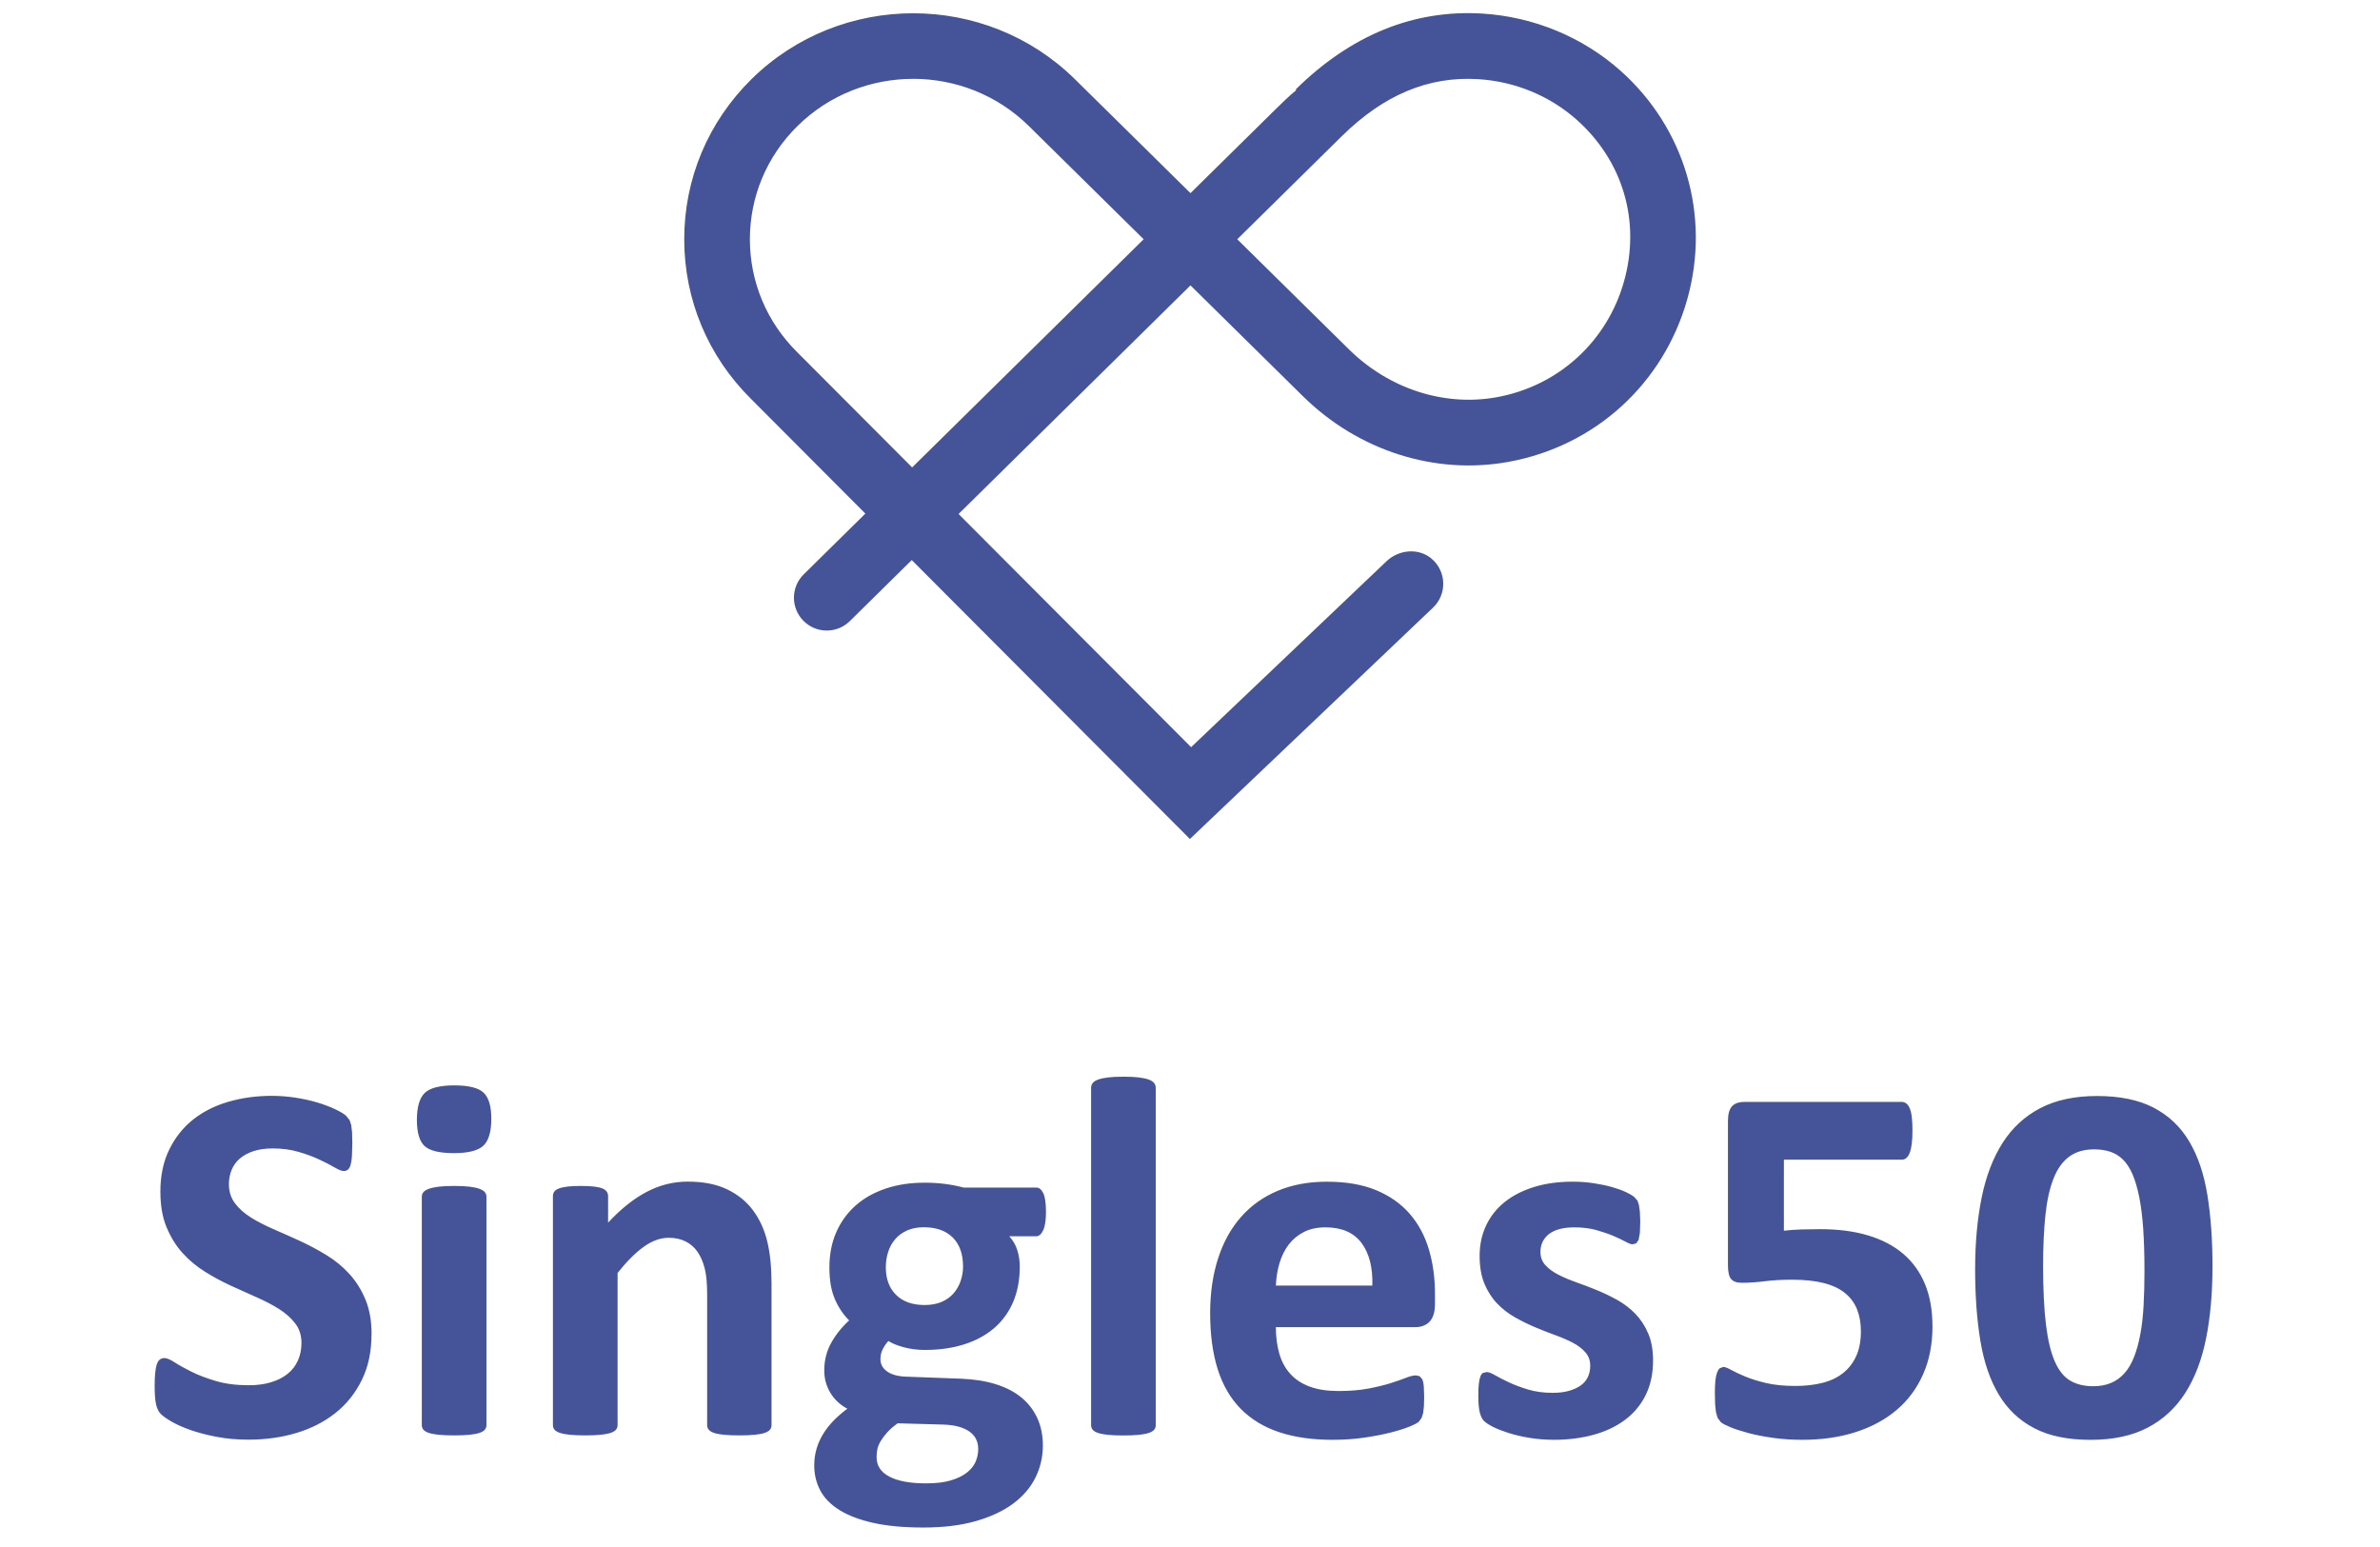
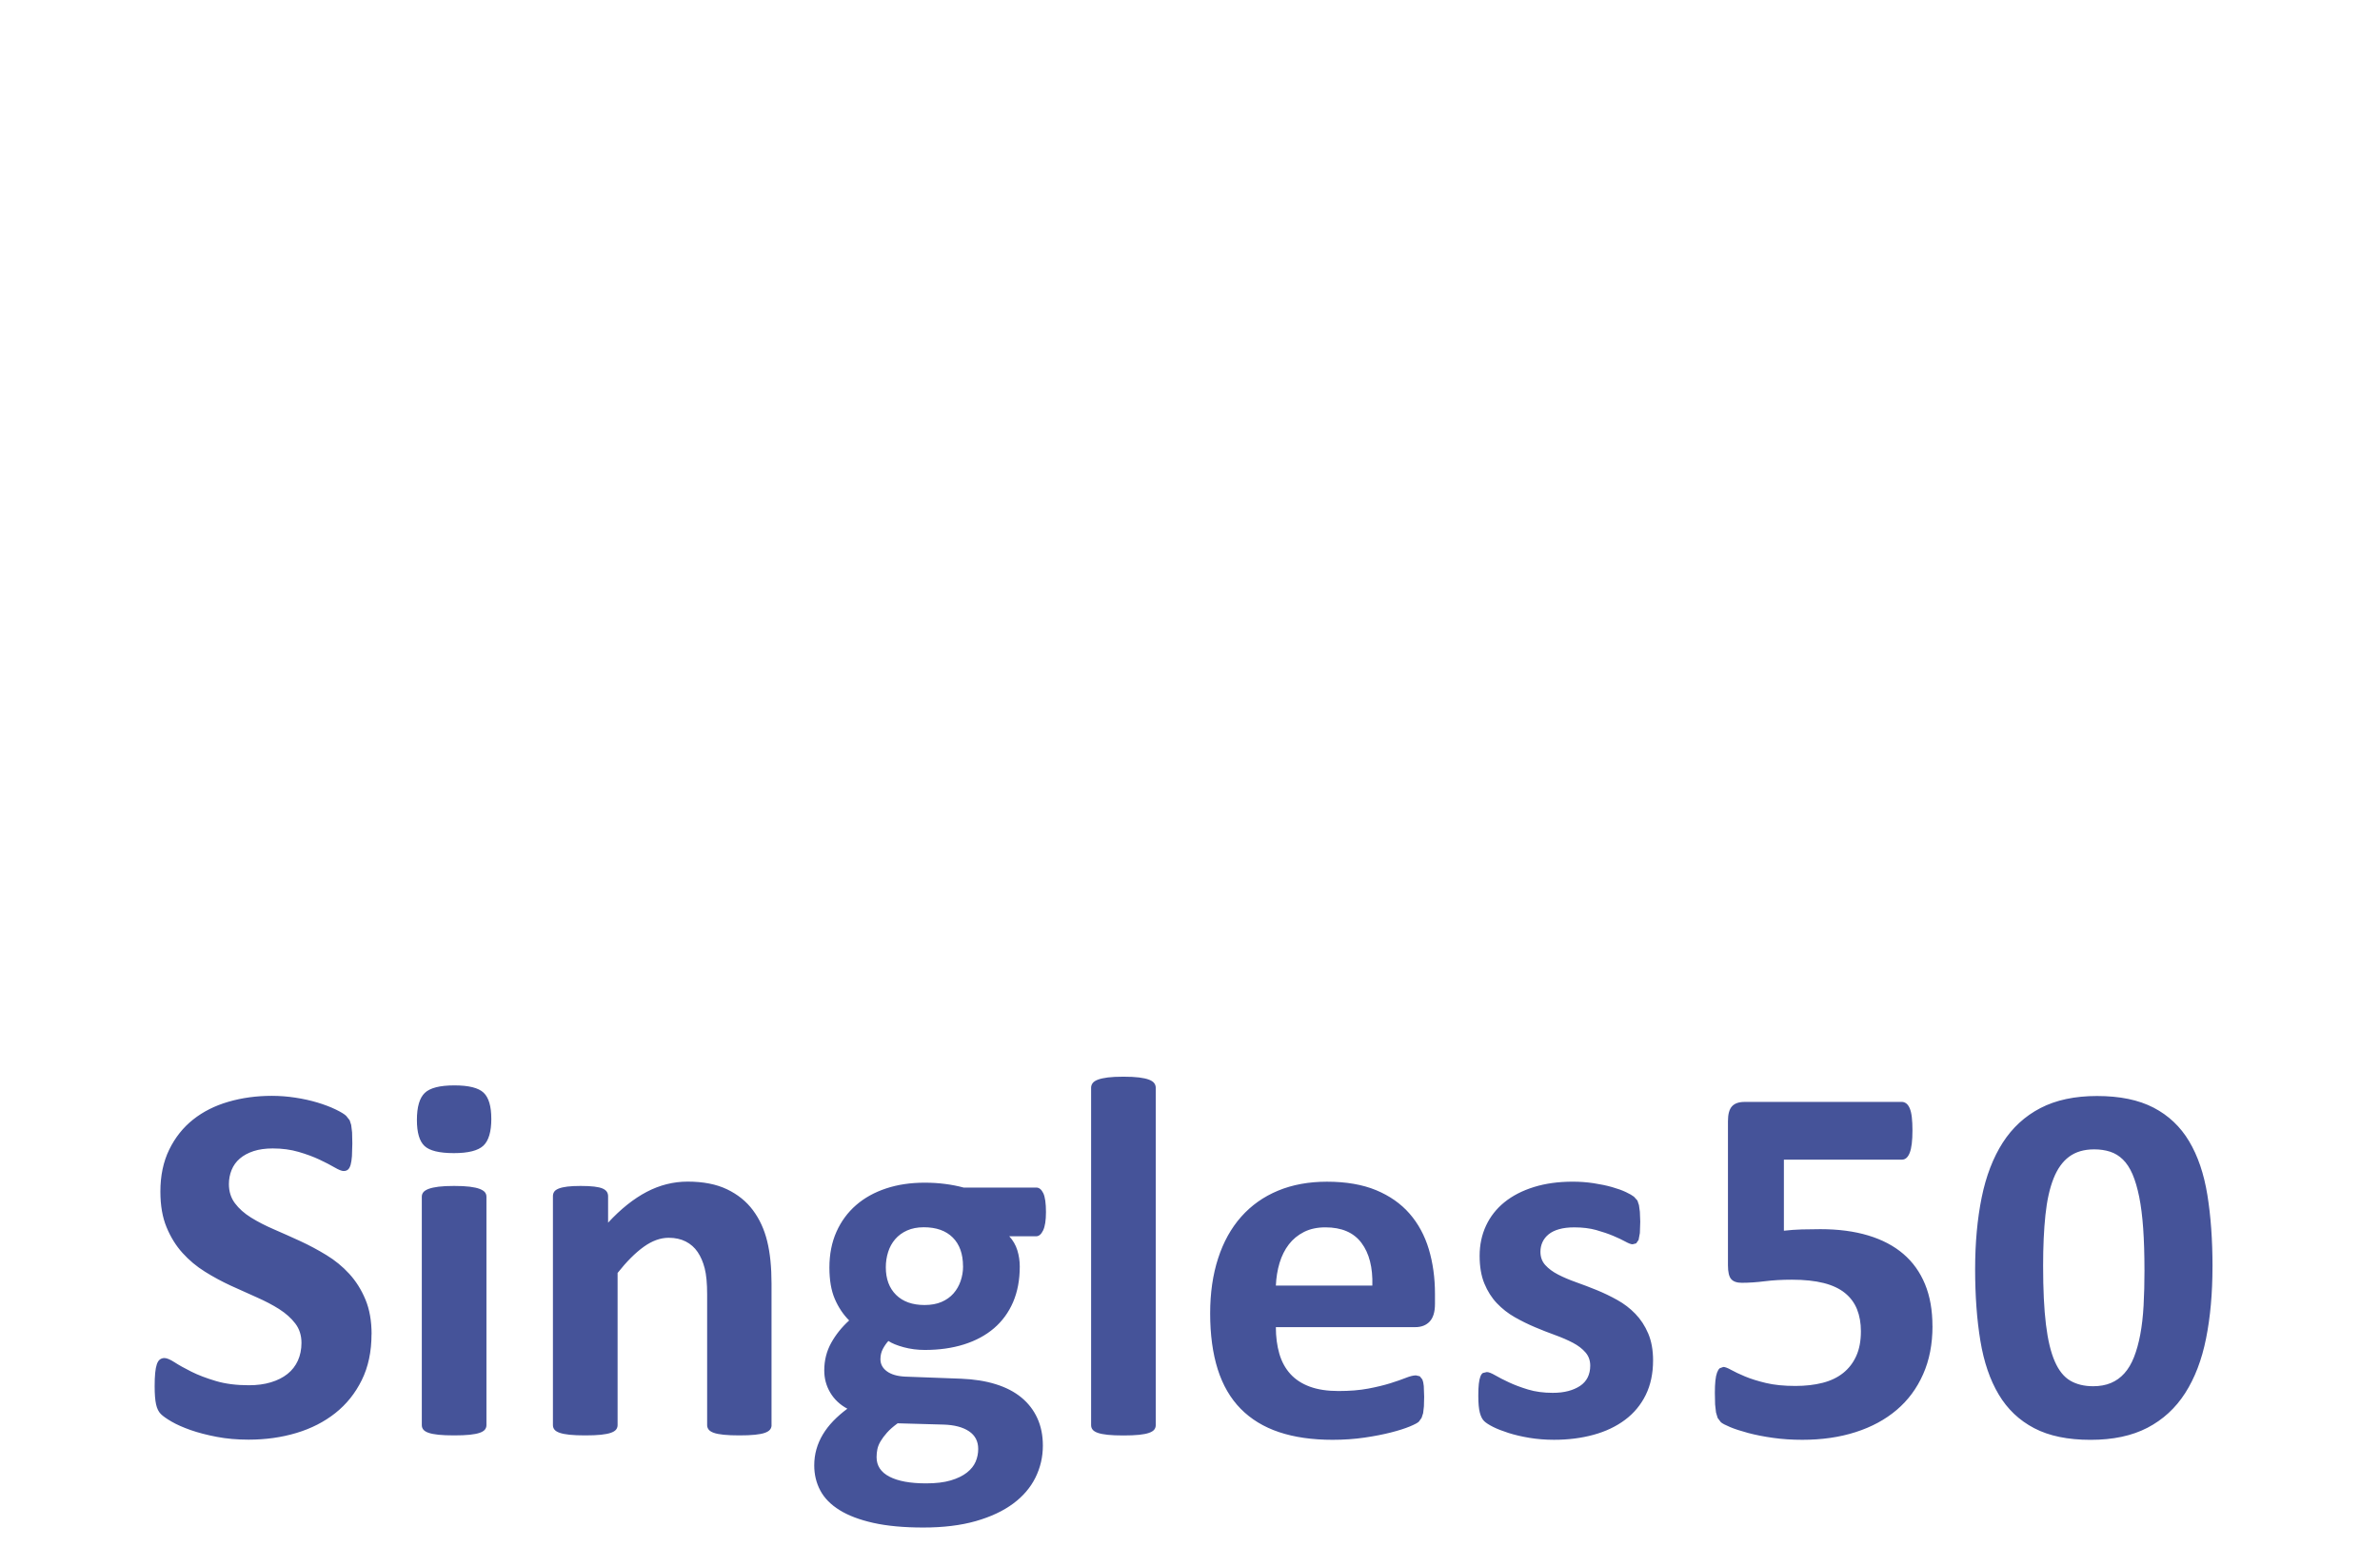
<svg xmlns="http://www.w3.org/2000/svg" width="100" height="65" viewBox="0 0 100 65">
  <g fill="#455399">
    <path d="M15.61 56.058c0 .733-.136 1.376-.41 1.93-.273.554-.643 1.015-1.111 1.386-.468.37-1.014.649-1.639.836-.625.187-1.293.28-2.005.28-.482 0-.929-.039-1.343-.119-.413-.079-.778-.174-1.095-.285-.316-.112-.58-.228-.792-.351-.212-.123-.365-.23-.458-.323-.093-.093-.16-.228-.199-.404-.04-.177-.06-.43-.06-.76 0-.222.007-.41.022-.561.015-.151.038-.273.07-.367.033-.093.076-.16.129-.199.054-.039.117-.06.189-.06.101 0 .243.06.426.178.183.119.419.25.706.394.288.144.631.275 1.03.393.399.119.861.178 1.386.178.345 0 .654-.041.927-.124.273-.082.505-.199.696-.351.19-.151.336-.338.437-.56.1-.223.151-.471.151-.744 0-.316-.086-.587-.259-.814-.172-.226-.397-.427-.673-.603-.277-.177-.592-.341-.943-.496-.352-.155-.715-.318-1.089-.49-.374-.173-.737-.368-1.089-.588-.352-.219-.667-.481-.943-.787-.277-.305-.501-.667-.673-1.084-.173-.416-.259-.916-.259-1.498 0-.668.124-1.256.372-1.763.248-.507.582-.927 1.002-1.261.421-.334.916-.584 1.488-.749.571-.166 1.177-.248 1.817-.248.331 0 .662.025.992.076.331.05.64.119.927.205.287.087.543.183.766.291.222.108.37.198.442.269l.146.183.065.199.038.313.01.469-.016.528c-.011.144-.029.263-.054.356-.025.093-.061.162-.108.205-.047.043-.109.065-.189.065-.079 0-.205-.05-.378-.151-.172-.101-.384-.21-.636-.329-.252-.119-.543-.226-.873-.323-.331-.097-.694-.146-1.089-.146-.309 0-.578.038-.808.113-.23.076-.422.18-.577.313-.155.133-.27.293-.345.48-.076.187-.113.384-.113.593 0 .309.084.577.253.803.168.226.395.428.679.604.284.176.606.341.965.496.359.155.726.319 1.1.491.374.173.74.368 1.1.588.36.219.68.481.96.787.28.306.507.665.679 1.079.173.413.259.9.259 1.461m4.826 3.817c0 .072-.022.135-.065.189-.043.054-.117.099-.221.135-.104.036-.242.063-.415.081-.172.018-.391.027-.657.027s-.485-.009-.657-.027c-.173-.018-.311-.045-.415-.081-.104-.036-.178-.081-.221-.135-.043-.054-.065-.117-.065-.189v-9.596c0-.072.022-.135.065-.189.043-.054.117-.1.221-.14.104-.039.242-.07.415-.092.172-.022.392-.032.657-.032.266 0 .485.01.657.032.173.022.311.052.415.092.104.04.178.087.221.14.043.054.065.117.065.189v9.596zm.205-12.873c0 .546-.112.924-.334 1.132-.223.209-.636.313-1.24.313-.611 0-1.023-.101-1.235-.302-.212-.201-.318-.564-.318-1.089 0-.546.109-.925.329-1.137.219-.212.634-.318 1.245-.318.603 0 1.014.102 1.229.307.216.205.323.57.323 1.095zm11.775 12.873c0 .072-.022.135-.065.189-.043.054-.115.099-.216.135-.1.036-.238.063-.415.081-.176.018-.394.027-.652.027-.266 0-.487-.009-.664-.027-.176-.018-.314-.045-.415-.081-.1-.036-.172-.081-.215-.135-.043-.054-.065-.117-.065-.189v-5.488c0-.468-.034-.834-.103-1.1-.068-.266-.167-.494-.296-.685-.129-.19-.296-.338-.501-.442-.205-.104-.444-.156-.717-.156-.345 0-.694.126-1.046.378-.352.252-.718.618-1.1 1.1v6.393c0 .072-.022.135-.065.189-.043.054-.117.099-.221.135-.104.036-.243.063-.415.081-.173.018-.392.027-.658.027s-.485-.009-.657-.027c-.173-.018-.311-.045-.415-.081-.104-.036-.178-.081-.221-.135-.044-.054-.065-.117-.065-.189v-9.617c0-.072.018-.135.054-.189.036-.054.101-.098.194-.135.093-.036.214-.063.361-.081.147-.018.332-.027.555-.027.23 0 .42.009.571.027.151.018.268.045.351.081.082.036.142.081.178.135.036.054.054.117.054.189v1.111c.532-.575 1.073-1.006 1.622-1.294.55-.287 1.123-.431 1.72-.431.654 0 1.206.108 1.655.323.449.215.813.508 1.089.879.277.37.476.803.598 1.299.123.496.183 1.093.183 1.79v5.941zm8.044-6.674c0-.517-.144-.92-.431-1.208-.288-.287-.694-.431-1.218-.431-.266 0-.5.045-.701.135-.201.09-.368.212-.501.367s-.232.335-.296.539c-.065.205-.097.419-.097.641 0 .489.144.875.431 1.159.288.284.687.426 1.197.426.273 0 .511-.043.712-.129.201-.086.368-.205.502-.356.133-.151.233-.325.301-.523.068-.198.103-.404.103-.62m.636 7.676c0-.323-.129-.571-.388-.744-.259-.173-.614-.266-1.067-.28l-1.93-.054c-.187.136-.336.268-.448.394-.112.126-.201.246-.269.361-.068.115-.113.226-.135.335-.022.108-.033.219-.033.334 0 .36.182.633.544.82.363.187.875.28 1.536.28.41 0 .755-.041 1.036-.124.28-.083.506-.193.679-.329.172-.136.295-.289.367-.458.072-.169.108-.347.108-.534m2.847-9.951c0 .345-.04.6-.119.766-.079.165-.177.248-.291.248h-1.132c.158.172.271.368.339.587.068.22.102.448.102.685 0 .56-.093 1.058-.28 1.493-.187.435-.455.802-.803 1.1-.349.298-.77.524-1.262.679-.492.155-1.04.232-1.644.232-.309 0-.604-.038-.884-.113-.28-.076-.496-.163-.647-.264-.086.093-.163.205-.232.334-.068.129-.102.273-.102.431 0 .209.092.379.275.512.183.133.441.206.771.221l2.34.087c.546.022 1.033.098 1.461.232.428.133.787.32 1.078.56.291.241.514.53.668.868.155.338.232.722.232 1.153 0 .475-.104.922-.312 1.343-.209.421-.522.786-.938 1.094-.417.309-.94.554-1.569.734-.629.179-1.364.269-2.205.269-.82 0-1.519-.065-2.097-.194-.579-.129-1.053-.309-1.423-.539-.37-.23-.64-.505-.809-.825-.169-.32-.253-.67-.253-1.052 0-.237.031-.464.092-.679.061-.216.151-.422.269-.62.119-.198.264-.386.437-.566.173-.179.37-.352.593-.517-.309-.166-.548-.39-.717-.674-.169-.284-.253-.595-.253-.932 0-.425.097-.81.291-1.159.194-.349.446-.663.755-.943-.252-.252-.453-.554-.604-.906-.151-.352-.226-.79-.226-1.315 0-.561.099-1.062.296-1.504.198-.442.473-.815.825-1.121.352-.306.773-.539 1.262-.701.489-.162 1.028-.242 1.617-.242.302 0 .592.018.868.054.277.036.533.087.771.151h3.051c.123 0 .221.079.297.237.075.158.113.424.113.798m4.612 8.949c0 .072-.022.135-.065.189-.043.054-.117.099-.221.135-.104.036-.242.063-.415.081-.172.018-.391.027-.657.027s-.485-.009-.657-.027c-.173-.018-.311-.045-.415-.081-.104-.036-.178-.081-.221-.135-.043-.054-.065-.117-.065-.189v-14.178c0-.071.022-.136.065-.194.043-.058.117-.107.221-.146.104-.039.242-.07.415-.092.172-.022.392-.032.657-.032.266 0 .485.01.657.032.173.022.311.052.415.092.104.039.178.088.221.146.043.057.065.123.065.194v14.178zm9.101-5.865c.022-.762-.131-1.36-.458-1.795-.327-.435-.832-.652-1.515-.652-.345 0-.645.065-.9.194s-.468.304-.636.523c-.169.22-.298.478-.389.776-.09.299-.141.617-.156.954h4.054zm2.631.776c0 .331-.074.575-.221.733-.147.158-.351.237-.609.237h-5.855c0 .41.049.782.146 1.116.097.334.252.618.464.852.212.233.485.411.819.533.335.123.735.183 1.202.183.474 0 .891-.034 1.251-.102.359-.068.67-.144.932-.226.263-.083.48-.158.652-.227.172-.068.312-.102.42-.102l.162.038.108.135c.028.065.048.157.059.275l.016.448-.01.404-.033.286-.065.199-.113.157c-.047.05-.174.118-.383.205-.209.086-.475.171-.798.253-.323.082-.694.155-1.11.215-.417.061-.863.092-1.337.092-.856 0-1.605-.108-2.248-.323-.643-.215-1.18-.543-1.612-.981-.431-.438-.753-.992-.965-1.66-.211-.668-.318-1.452-.318-2.35 0-.855.112-1.626.335-2.312.222-.686.546-1.269.97-1.747.424-.478.94-.843 1.547-1.095.608-.252 1.292-.377 2.054-.377.805 0 1.493.119 2.065.355.571.237 1.041.566 1.407.986.367.421.636.919.809 1.494.172.575.259 1.2.259 1.876v.431zm9.164 2.372c0 .546-.103 1.028-.307 1.445-.205.417-.494.766-.868 1.046s-.815.49-1.326.63c-.511.14-1.064.21-1.66.21-.359 0-.703-.027-1.03-.081-.327-.054-.62-.123-.879-.205-.259-.083-.474-.167-.647-.253-.172-.087-.298-.167-.378-.243-.079-.076-.14-.194-.183-.355-.043-.162-.065-.401-.065-.717 0-.209.007-.376.022-.501.015-.126.036-.227.065-.302.029-.076.065-.126.108-.151l.162-.038c.079 0 .195.045.351.135.155.09.346.189.576.296.23.108.498.209.804.302.305.093.652.14 1.04.14.245 0 .462-.025.652-.076.19-.05.355-.122.496-.215.14-.093.247-.212.319-.356.071-.144.108-.309.108-.496 0-.216-.066-.401-.199-.555-.134-.155-.309-.29-.529-.405-.219-.115-.467-.222-.744-.323-.277-.1-.561-.211-.852-.334-.291-.123-.575-.263-.852-.421-.277-.158-.524-.352-.744-.582-.219-.23-.395-.507-.528-.83-.133-.323-.199-.712-.199-1.165 0-.46.09-.882.269-1.267.179-.384.438-.713.776-.986s.75-.485 1.235-.636c.485-.151 1.03-.226 1.633-.226.302 0 .595.022.879.065.284.043.54.097.771.162.23.065.425.135.582.21.158.075.271.14.339.194l.146.162.065.194.038.28.016.415-.016.474-.054.291-.102.146-.151.038c-.065 0-.166-.038-.302-.113-.136-.075-.307-.156-.512-.242-.205-.086-.442-.167-.712-.243-.269-.075-.577-.113-.922-.113-.244 0-.457.025-.636.076-.18.05-.327.123-.442.216-.115.093-.201.203-.259.328-.057.126-.086.261-.086.405 0 .222.068.41.205.56.136.151.316.284.539.399.223.115.476.222.76.323.284.101.572.21.863.329.291.119.579.257.862.415.284.158.538.352.76.582.223.23.403.505.539.825.136.32.205.699.205 1.138m11.74-1.445c0 .755-.131 1.429-.394 2.021-.262.593-.632 1.093-1.111 1.499-.478.406-1.053.717-1.725.932-.672.216-1.418.323-2.237.323-.432 0-.841-.026-1.229-.081-.388-.054-.737-.123-1.046-.205-.309-.083-.563-.166-.76-.248-.198-.083-.327-.151-.389-.205l-.135-.178-.07-.232-.038-.339-.01-.485c0-.201.007-.372.022-.512.014-.14.038-.253.07-.339.032-.086.07-.147.113-.183l.151-.054c.072 0 .182.042.329.124.147.082.341.174.582.275.241.101.534.193.879.275.345.083.758.124 1.24.124.417 0 .797-.043 1.138-.13.341-.086.63-.225.868-.415.237-.19.421-.429.55-.717.13-.288.194-.633.194-1.035 0-.345-.054-.652-.162-.922-.108-.27-.277-.498-.507-.685-.23-.187-.528-.327-.895-.42-.367-.093-.813-.14-1.337-.14-.417 0-.797.022-1.138.065-.341.043-.663.065-.965.065-.209 0-.357-.052-.447-.156-.09-.104-.135-.296-.135-.577v-6.059c0-.288.055-.495.167-.62.112-.125.29-.188.534-.188h6.609c.065 0 .125.022.183.065.057.043.106.112.145.205.04.093.069.217.087.372.018.155.027.339.027.555 0 .431-.038.744-.114.938-.075.194-.184.291-.328.291h-4.96v2.986c.252-.028.502-.047.75-.054l.782-.011c.755 0 1.425.088 2.01.264.586.176 1.079.435 1.477.776.399.341.703.766.911 1.272.209.507.312 1.094.312 1.763m8.908-2.361c0-.661-.018-1.245-.054-1.752-.036-.507-.092-.947-.167-1.32-.076-.374-.169-.69-.28-.949-.112-.259-.246-.465-.405-.62-.158-.155-.338-.264-.539-.329s-.425-.097-.668-.097c-.425 0-.774.103-1.051.307-.277.205-.496.512-.658.922-.162.41-.275.92-.339 1.531-.065.611-.097 1.323-.097 2.135 0 .991.039 1.813.119 2.463.079.651.203 1.169.372 1.553.168.384.386.654.652.809.266.155.586.232.96.232.28 0 .528-.045.744-.135.216-.091.405-.225.566-.405.162-.179.296-.406.404-.679.108-.273.196-.59.264-.949s.115-.766.14-1.218c.025-.453.038-.953.038-1.499m2.857-.14c0 1.115-.09 2.12-.27 3.019-.179.899-.473 1.664-.878 2.296-.406.633-.935 1.117-1.585 1.456-.651.338-1.447.507-2.389.507-.956 0-1.747-.163-2.371-.491-.625-.327-1.122-.798-1.488-1.413-.367-.614-.624-1.365-.771-2.253-.147-.888-.221-1.892-.221-3.013 0-1.106.092-2.111.275-3.013.183-.901.479-1.669.884-2.302.406-.632.934-1.117 1.585-1.455.651-.338 1.443-.507 2.378-.507.956 0 1.748.163 2.377.49.629.327 1.127.798 1.493 1.413.367.614.622 1.366.766 2.253.144.888.216 1.892.216 3.013" />
-     <path d="M51.985 10.053l4.697 4.63c1.681 1.656 3.999 2.406 6.2 2.008 2.59-.468 4.64-2.332 5.353-4.863.708-2.517-.034-5.057-1.986-6.795-1.13-1.007-2.601-1.614-4.143-1.707-2.083-.128-3.963.656-5.732 2.4l-4.39 4.328zm-13.618-6.74c-1.759 0-3.517.66-4.857 1.98-1.291 1.273-2.002 2.963-2.002 4.76 0 1.797.711 3.487 2.002 4.759l4.815 4.828 9.728-9.588-4.828-4.76c-1.339-1.32-3.098-1.98-4.857-1.98zm11.627 31.937l-11.685-11.718-2.602 2.565c-.543.535-1.416.528-1.951-.014-.535-.543-.529-1.416.014-1.951l2.59-2.553-4.795-4.809c-1.812-1.787-2.816-4.175-2.816-6.717 0-2.541 1.004-4.931 2.824-6.726 3.748-3.693 9.844-3.692 13.59 0l4.857 4.788 3.489-3.439c.349-.344.662-.653.957-.889l-.027-.027c2.326-2.293 4.965-3.363 7.838-3.19 2.157.132 4.22.985 5.81 2.401 2.717 2.42 3.792 6.1 2.806 9.604-1.001 3.556-3.881 6.174-7.517 6.832-3.085.561-6.311-.471-8.63-2.758l-4.726-4.658-9.744 9.605 9.77 9.798 8.207-7.809c.523-.498 1.357-.575 1.904-.105.629.542.641 1.492.055 2.05l-10.217 9.722z" />
  </g>
</svg>